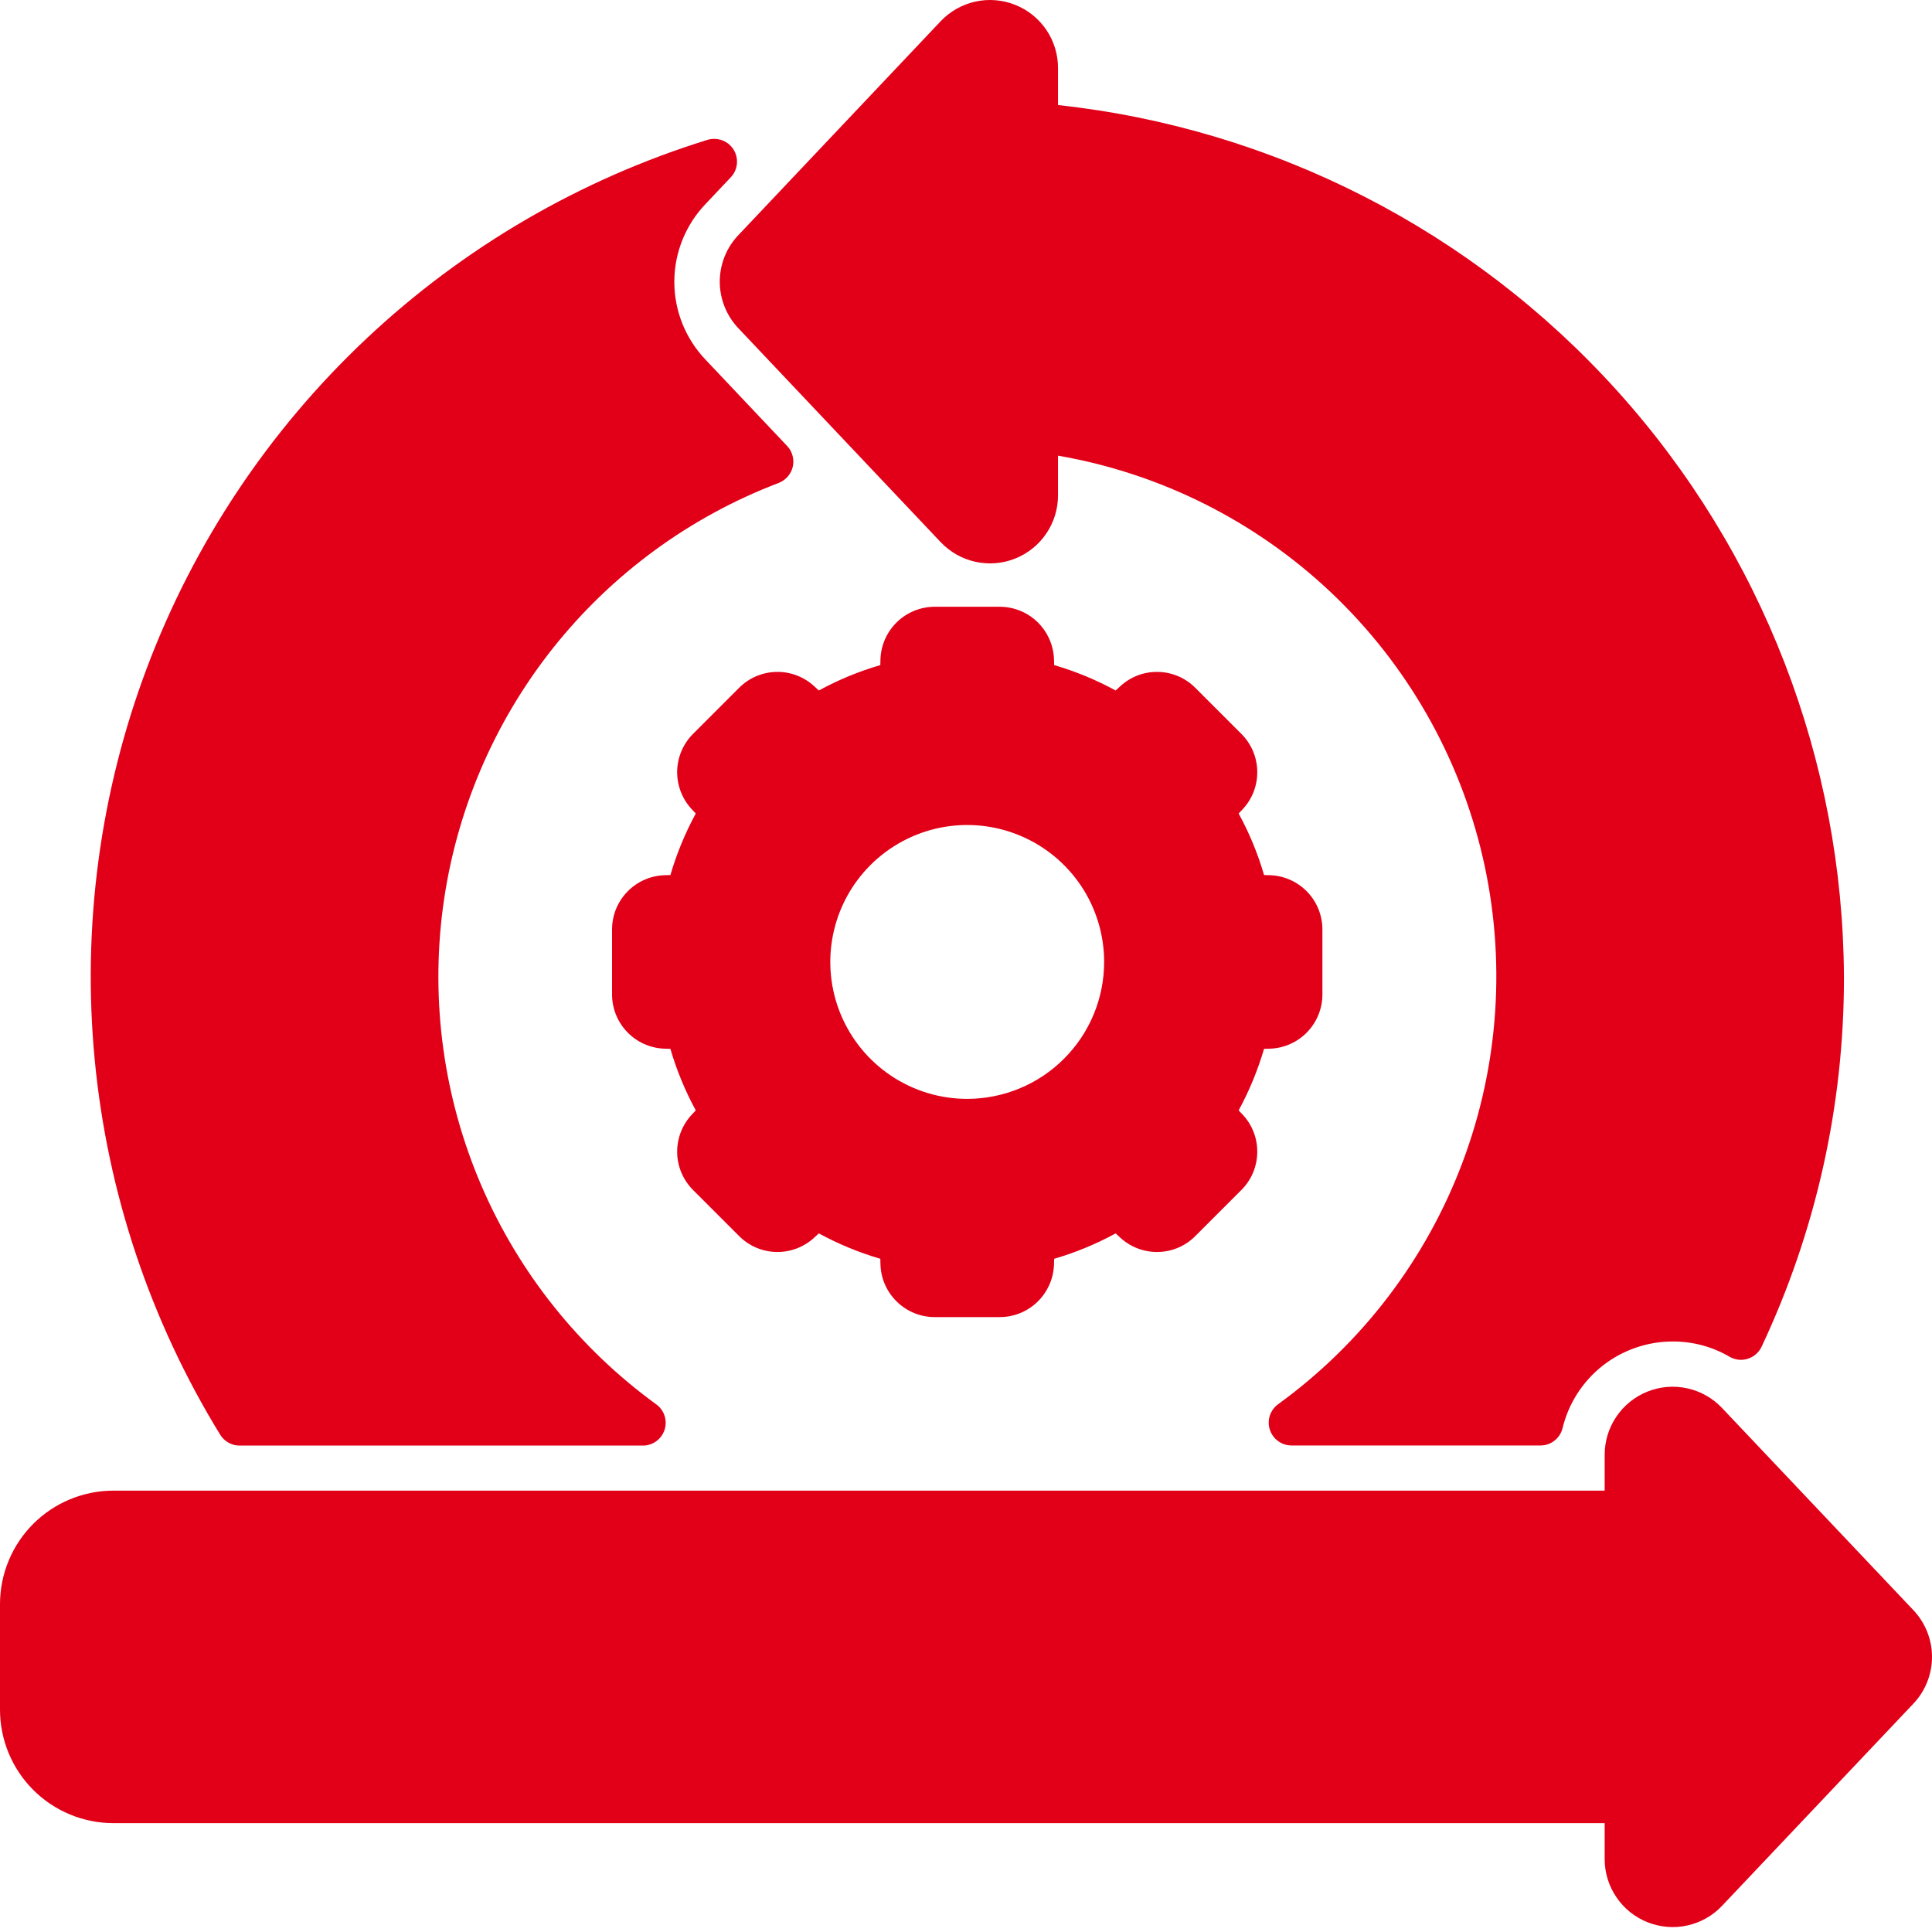
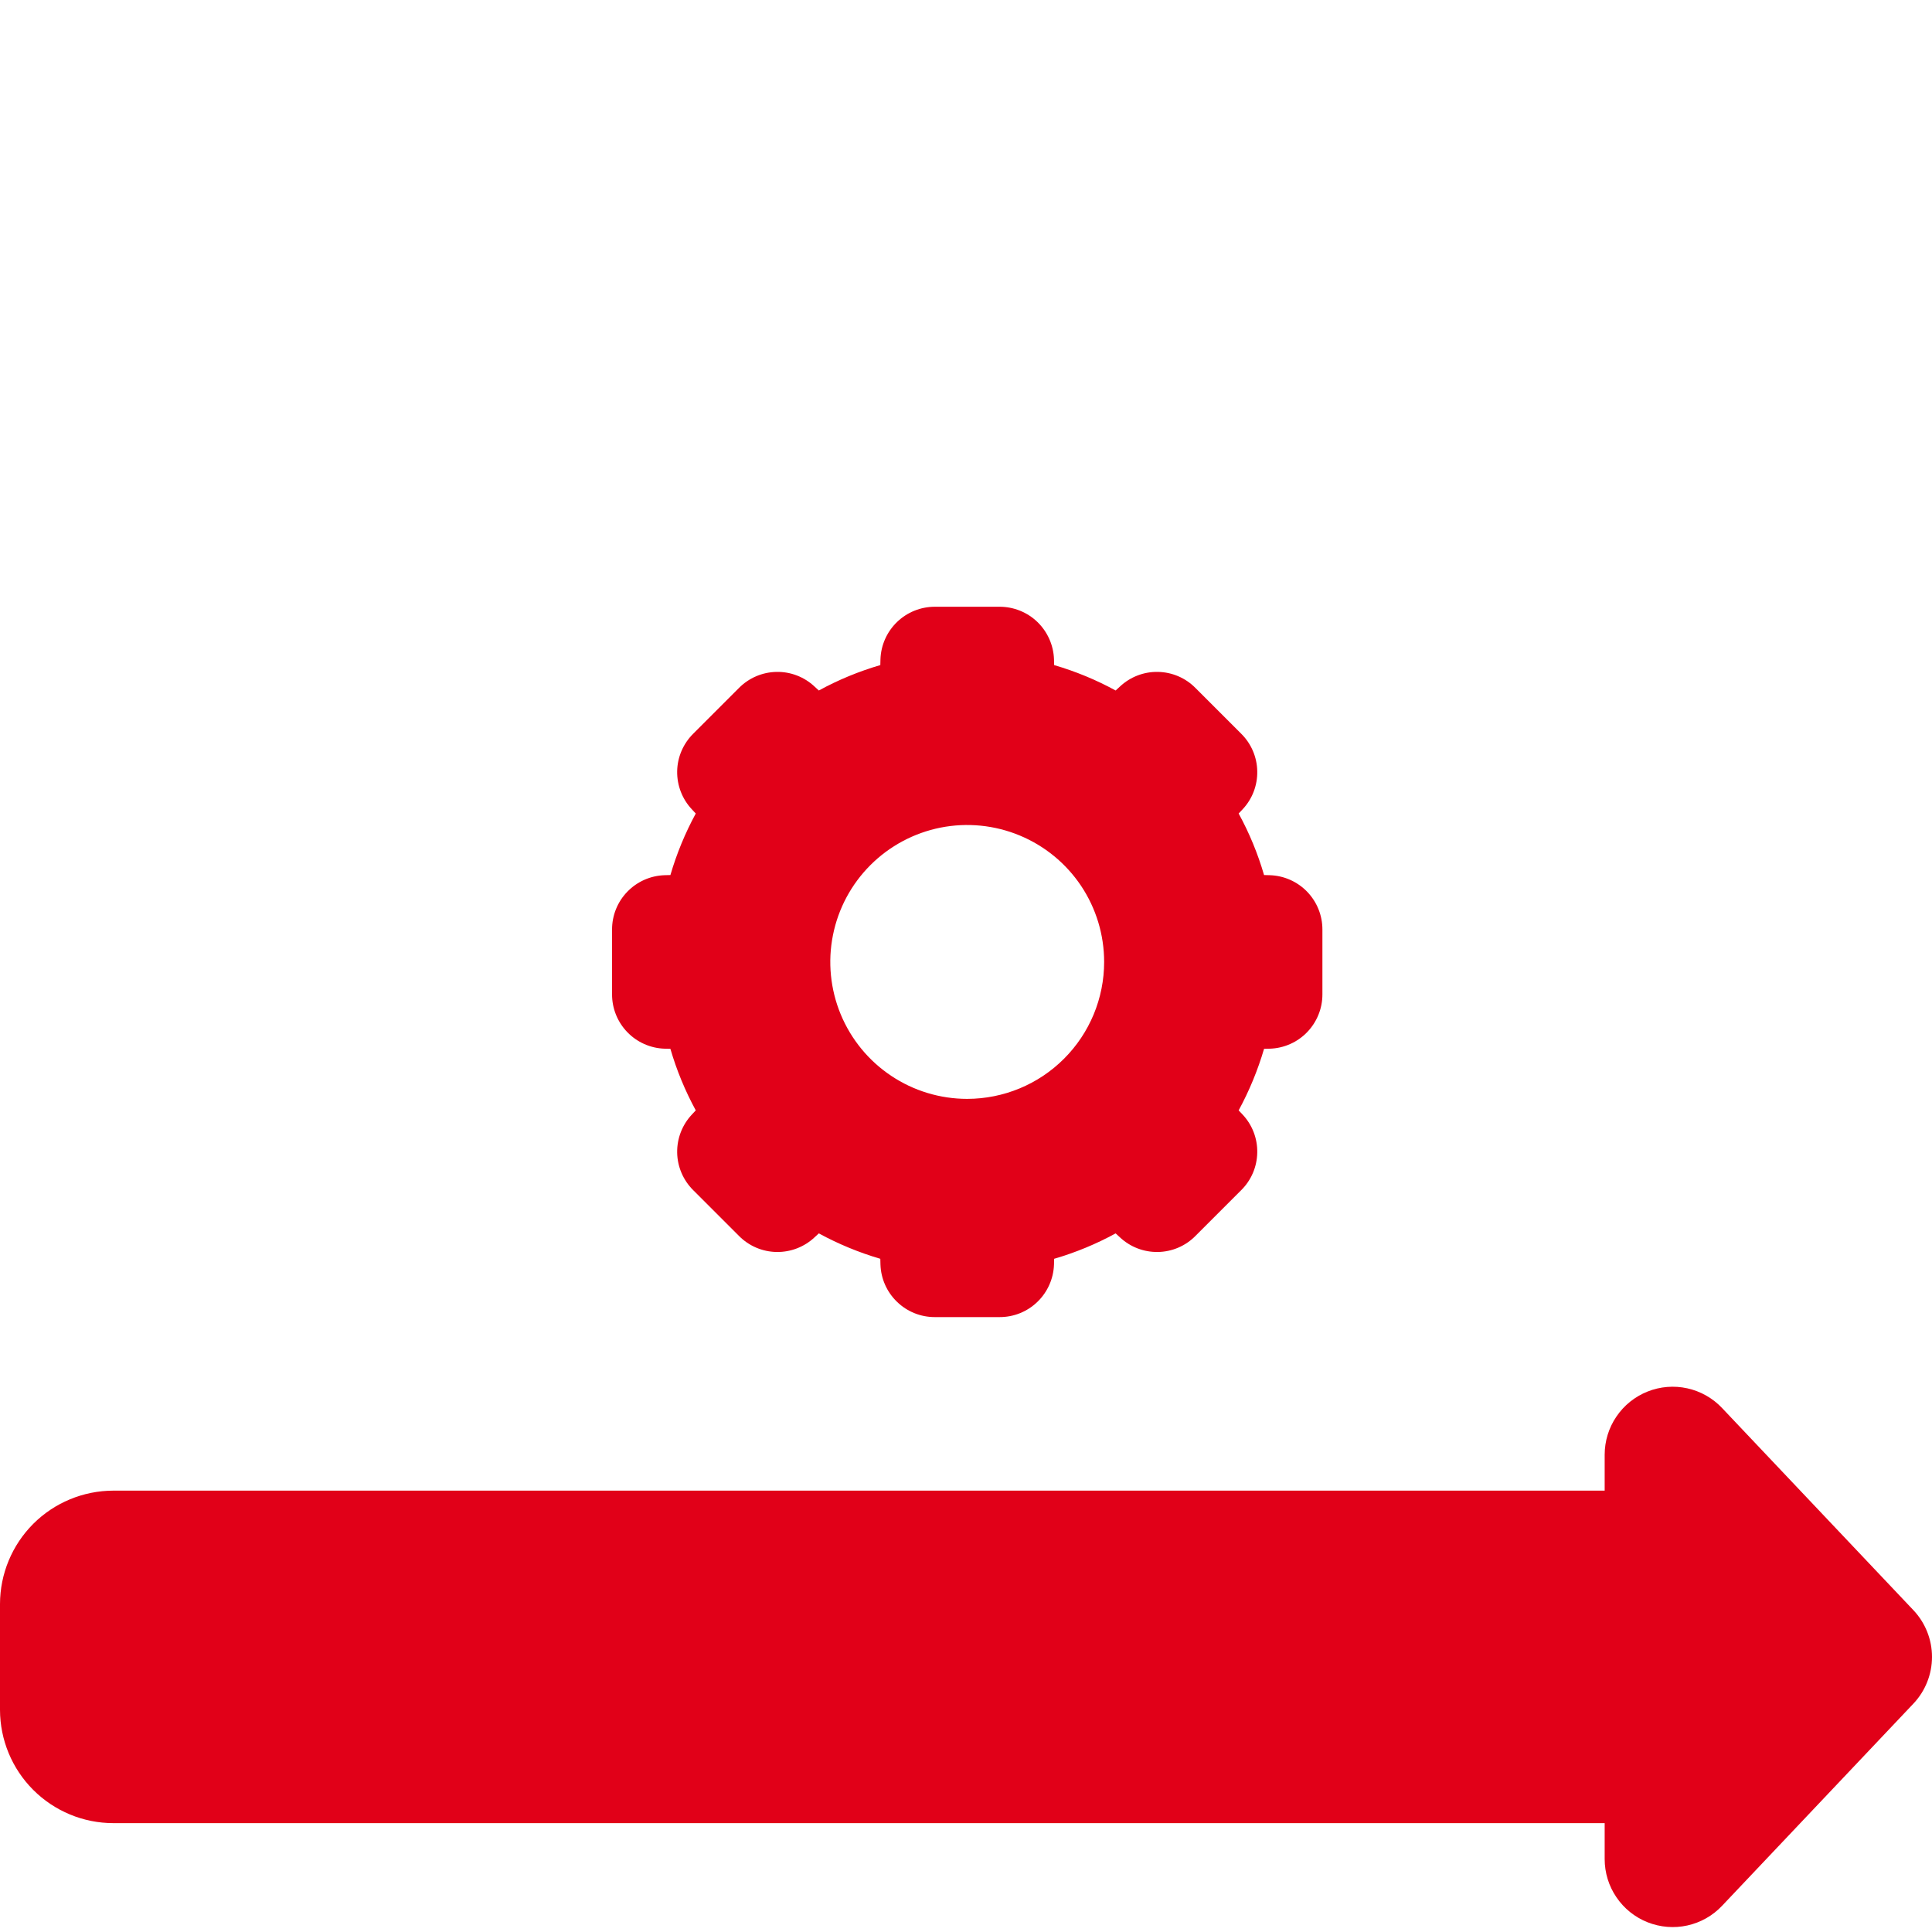
<svg xmlns="http://www.w3.org/2000/svg" width="40" height="40" viewBox="0 0 40 40" fill="none">
  <path d="M26.29 21.712C26.582 21.703 26.86 21.58 27.063 21.37C27.266 21.159 27.38 20.878 27.379 20.586V19.246C27.38 18.954 27.266 18.672 27.063 18.462C26.86 18.252 26.582 18.129 26.29 18.12L26.171 18.117C26.042 17.674 25.866 17.247 25.645 16.843L25.727 16.756C25.927 16.543 26.036 16.26 26.03 15.967C26.025 15.675 25.906 15.397 25.698 15.191L24.75 14.243C24.545 14.035 24.266 13.916 23.974 13.911C23.681 13.905 23.399 14.015 23.186 14.215L23.098 14.296C22.694 14.075 22.267 13.899 21.825 13.77L21.822 13.651C21.812 13.359 21.689 13.082 21.479 12.878C21.269 12.675 20.988 12.562 20.695 12.562H19.356C19.063 12.562 18.782 12.675 18.572 12.878C18.361 13.082 18.238 13.359 18.229 13.651L18.226 13.77C17.784 13.899 17.357 14.075 16.953 14.296L16.865 14.215C16.652 14.015 16.369 13.905 16.077 13.911C15.785 13.916 15.506 14.035 15.3 14.243L14.352 15.191C14.145 15.397 14.025 15.675 14.02 15.967C14.015 16.26 14.124 16.543 14.324 16.756L14.405 16.843C14.185 17.248 14.009 17.675 13.88 18.117L13.761 18.12C13.468 18.129 13.191 18.252 12.988 18.462C12.784 18.672 12.671 18.954 12.672 19.246V20.586C12.671 20.878 12.784 21.159 12.988 21.37C13.191 21.58 13.468 21.703 13.761 21.712L13.88 21.715C14.008 22.157 14.185 22.584 14.405 22.989L14.324 23.076C14.124 23.289 14.015 23.572 14.02 23.864C14.025 24.157 14.145 24.435 14.352 24.641L15.3 25.589C15.506 25.797 15.785 25.916 16.077 25.921C16.369 25.926 16.652 25.817 16.865 25.617L16.953 25.536C17.357 25.756 17.784 25.932 18.226 26.062L18.229 26.18C18.238 26.473 18.361 26.75 18.572 26.953C18.782 27.157 19.063 27.27 19.356 27.269H20.695C20.988 27.27 21.269 27.157 21.479 26.953C21.689 26.75 21.812 26.473 21.822 26.18L21.825 26.062C22.267 25.933 22.694 25.757 23.098 25.536L23.186 25.617C23.399 25.817 23.681 25.926 23.974 25.921C24.266 25.916 24.545 25.797 24.75 25.589L25.698 24.641C25.906 24.435 26.025 24.157 26.03 23.864C26.036 23.572 25.927 23.289 25.727 23.076L25.645 22.989C25.865 22.584 26.041 22.157 26.171 21.715L26.29 21.712ZM20.025 22.751C19.465 22.751 18.916 22.585 18.45 22.273C17.984 21.962 17.621 21.519 17.406 21.001C17.192 20.483 17.135 19.913 17.245 19.363C17.354 18.813 17.624 18.308 18.021 17.911C18.417 17.515 18.922 17.245 19.472 17.135C20.022 17.026 20.592 17.082 21.11 17.297C21.628 17.511 22.071 17.875 22.383 18.341C22.694 18.807 22.86 19.355 22.86 19.916C22.86 20.668 22.561 21.389 22.029 21.92C21.498 22.452 20.777 22.75 20.025 22.751Z" fill="#E10018" />
  <path d="M2.347 37.746H33.223V38.49C33.223 38.772 33.307 39.047 33.466 39.28C33.624 39.514 33.849 39.694 34.11 39.798C34.372 39.902 34.66 39.926 34.935 39.865C35.21 39.804 35.461 39.662 35.654 39.457L39.615 35.272C39.862 35.011 40 34.664 40 34.305C40 33.945 39.862 33.598 39.615 33.337L35.654 29.152C35.461 28.947 35.21 28.805 34.935 28.744C34.66 28.683 34.372 28.706 34.11 28.811C33.849 28.915 33.624 29.095 33.466 29.329C33.307 29.562 33.223 29.837 33.223 30.119V30.862H2.347C1.725 30.863 1.128 31.11 0.688 31.55C0.248 31.991 0.001 32.587 0 33.209L0 35.4C0.001 36.022 0.248 36.618 0.688 37.058C1.128 37.498 1.725 37.746 2.347 37.746Z" fill="#E10018" />
-   <path d="M26.732 29.927H31.895C32 29.927 32.102 29.892 32.185 29.826C32.267 29.762 32.326 29.671 32.351 29.568C32.475 29.055 32.769 28.599 33.184 28.273C33.6 27.948 34.113 27.772 34.641 27.774C35.052 27.774 35.455 27.883 35.809 28.09C35.866 28.123 35.928 28.143 35.993 28.151C36.057 28.158 36.123 28.152 36.185 28.132C36.247 28.113 36.305 28.081 36.354 28.038C36.403 27.996 36.443 27.943 36.471 27.884C37.599 25.489 38.181 22.874 38.177 20.227C38.157 15.744 36.487 11.425 33.486 8.096C30.485 4.766 26.362 2.658 21.905 2.175V1.408C21.905 1.126 21.821 0.851 21.663 0.618C21.504 0.384 21.28 0.204 21.018 0.1C20.756 -0.004 20.469 -0.028 20.194 0.033C19.918 0.094 19.668 0.236 19.474 0.441L15.292 4.863C15.042 5.123 14.903 5.469 14.902 5.83C14.902 6.191 15.041 6.538 15.29 6.799L19.474 11.223C19.668 11.428 19.918 11.57 20.193 11.631C20.468 11.692 20.756 11.669 21.017 11.565C21.279 11.461 21.504 11.28 21.662 11.047C21.82 10.814 21.905 10.539 21.905 10.257V9.434C24.026 9.801 25.991 10.786 27.555 12.264C29.119 13.743 30.212 15.65 30.698 17.746C31.183 19.843 31.04 22.036 30.285 24.052C29.531 26.067 28.198 27.816 26.455 29.078C26.377 29.137 26.319 29.219 26.289 29.313C26.26 29.407 26.26 29.508 26.291 29.601C26.321 29.694 26.38 29.776 26.459 29.834C26.538 29.893 26.633 29.925 26.732 29.927Z" fill="#E10018" />
-   <path d="M15.136 3.664C15.206 3.588 15.248 3.492 15.257 3.389C15.266 3.287 15.242 3.185 15.188 3.097C15.133 3.01 15.052 2.943 14.956 2.906C14.86 2.87 14.755 2.865 14.656 2.893C12.015 3.71 9.595 5.12 7.582 7.015C5.569 8.91 4.016 11.24 3.042 13.827C2.068 16.414 1.698 19.19 1.961 21.942C2.224 24.694 3.113 27.35 4.56 29.706C4.602 29.774 4.661 29.83 4.731 29.869C4.801 29.909 4.879 29.929 4.96 29.929H13.318C13.416 29.928 13.511 29.895 13.59 29.837C13.669 29.779 13.728 29.697 13.759 29.604C13.789 29.51 13.79 29.409 13.76 29.316C13.731 29.222 13.673 29.14 13.594 29.081C11.997 27.922 10.743 26.354 9.964 24.541C9.186 22.729 8.912 20.739 9.171 18.784C9.431 16.828 10.214 14.979 11.438 13.432C12.663 11.885 14.283 10.698 16.126 9.997C16.198 9.968 16.261 9.923 16.311 9.865C16.361 9.806 16.397 9.737 16.414 9.662C16.431 9.587 16.429 9.509 16.409 9.435C16.389 9.36 16.352 9.292 16.299 9.236L14.606 7.445C14.191 7.01 13.959 6.43 13.961 5.828C13.963 5.226 14.198 4.648 14.616 4.215L15.136 3.664Z" fill="#E10018" />
</svg>